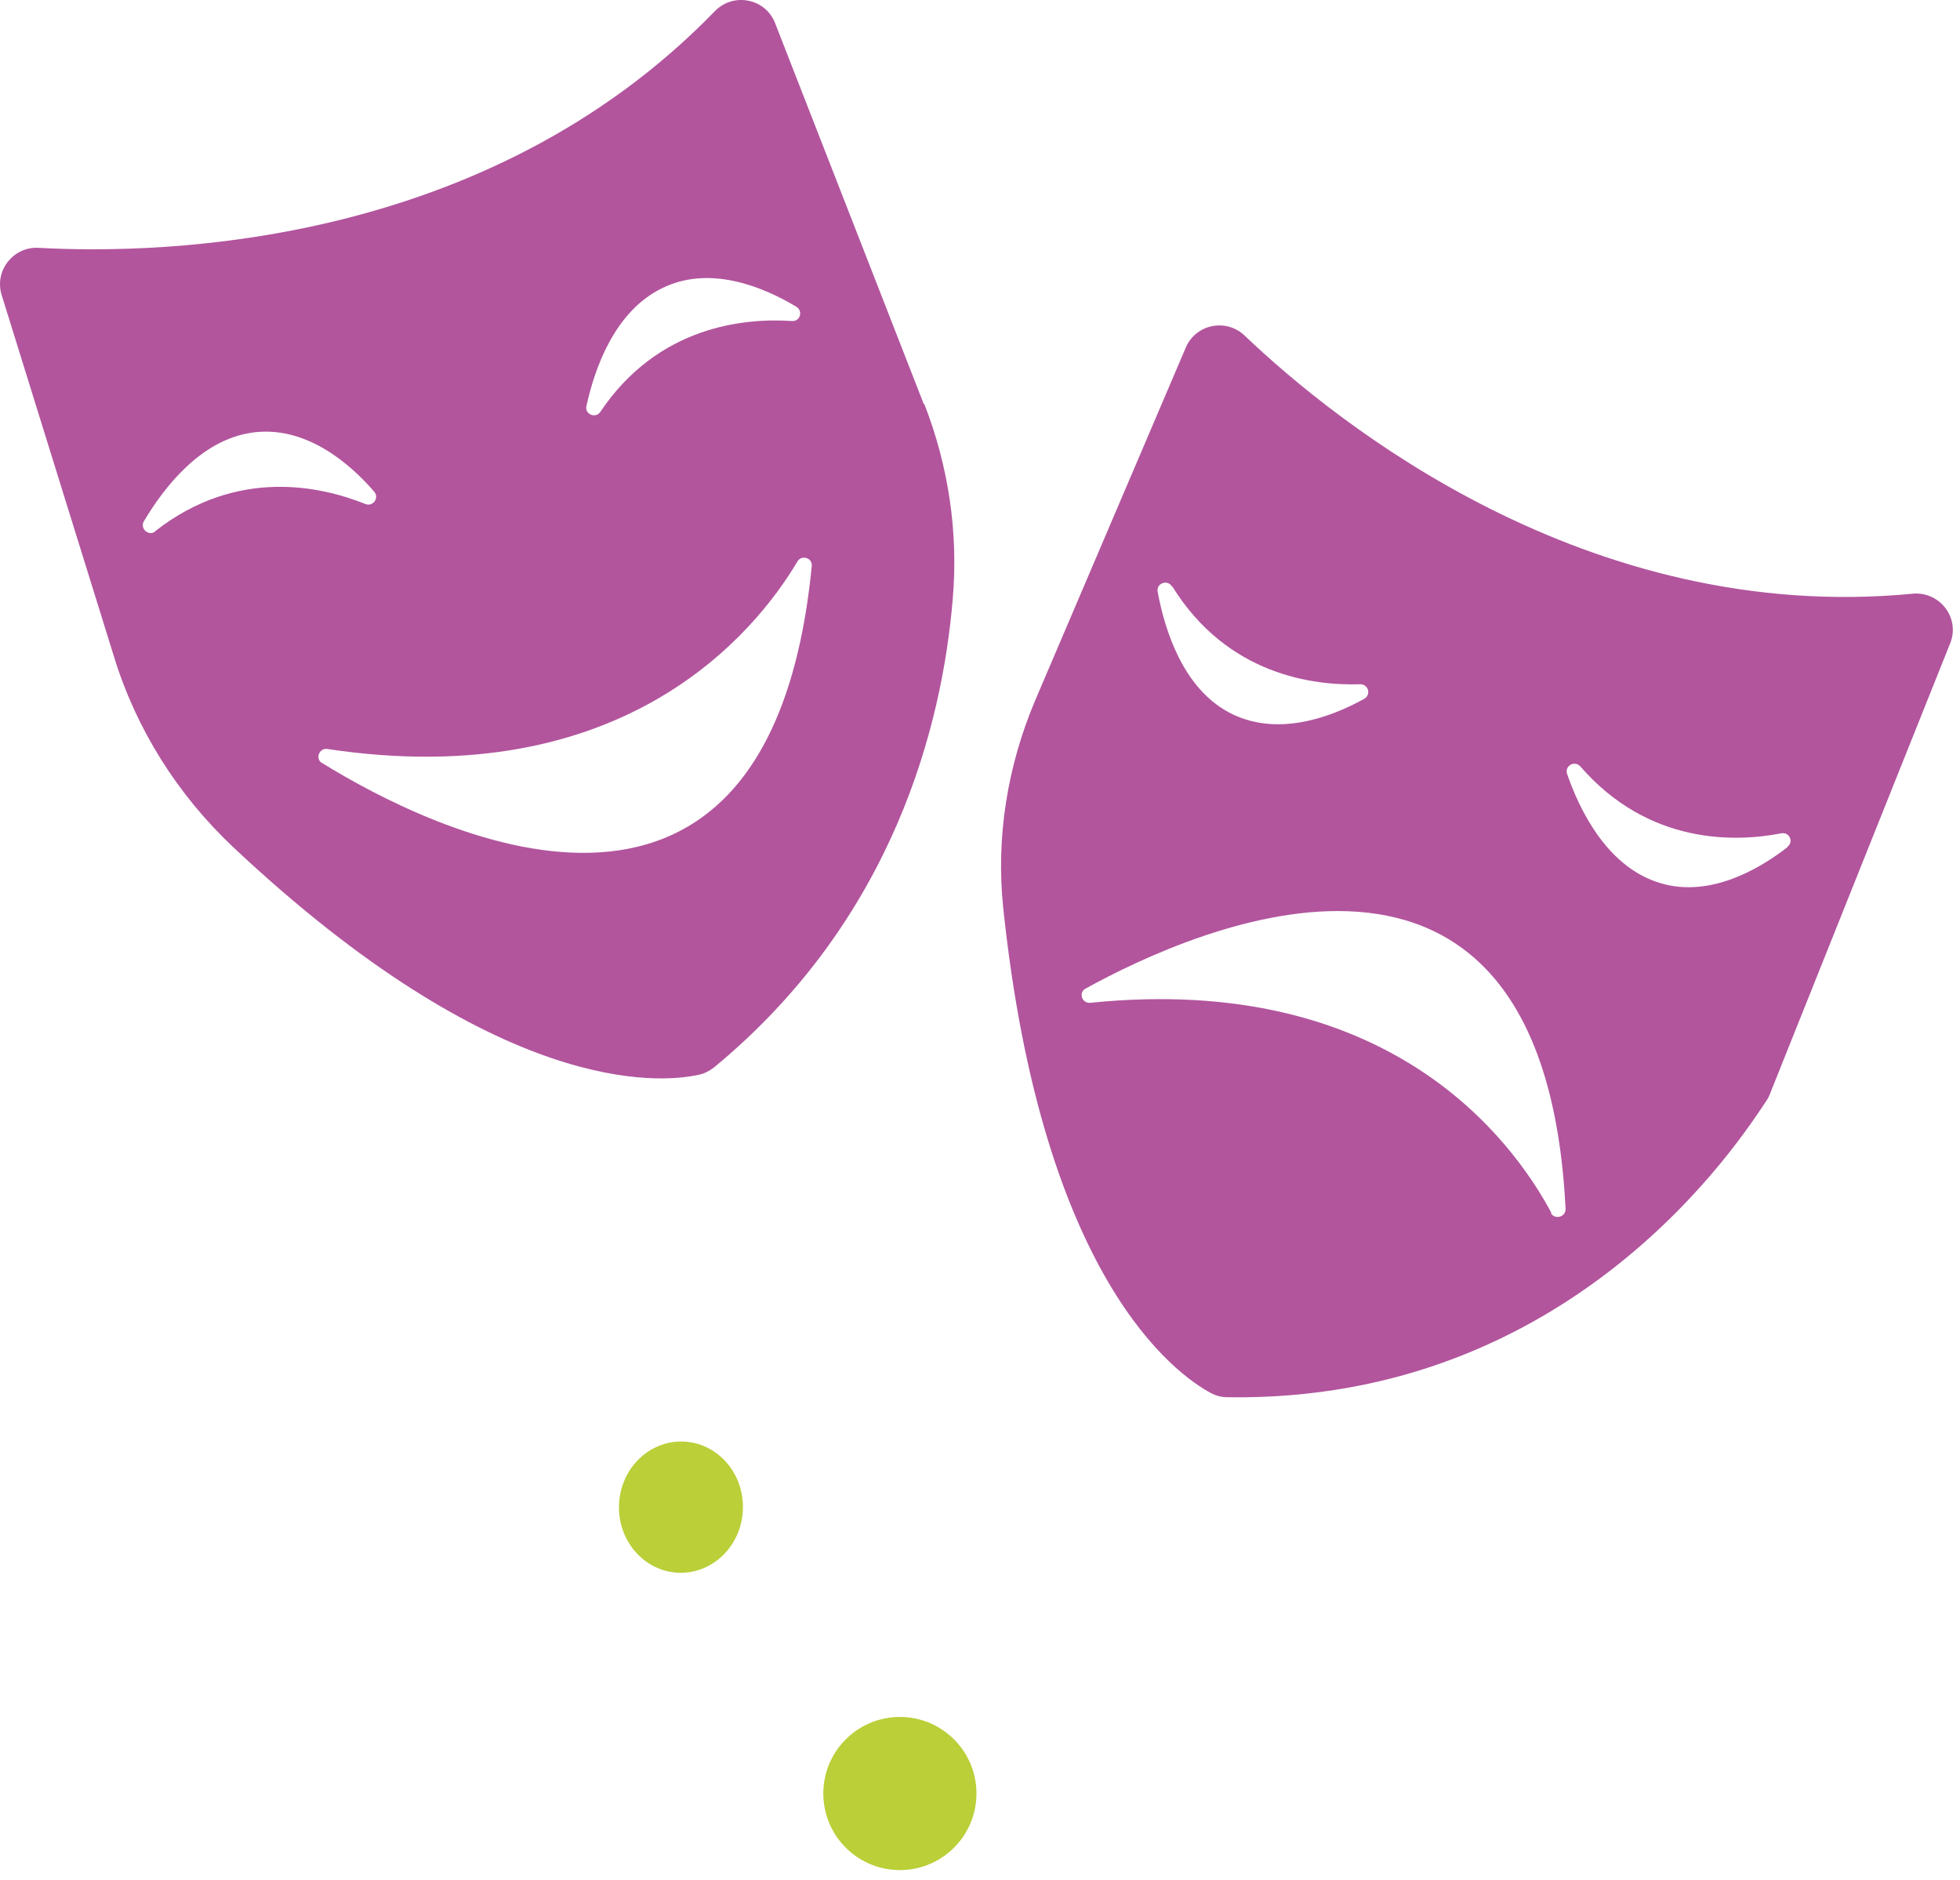
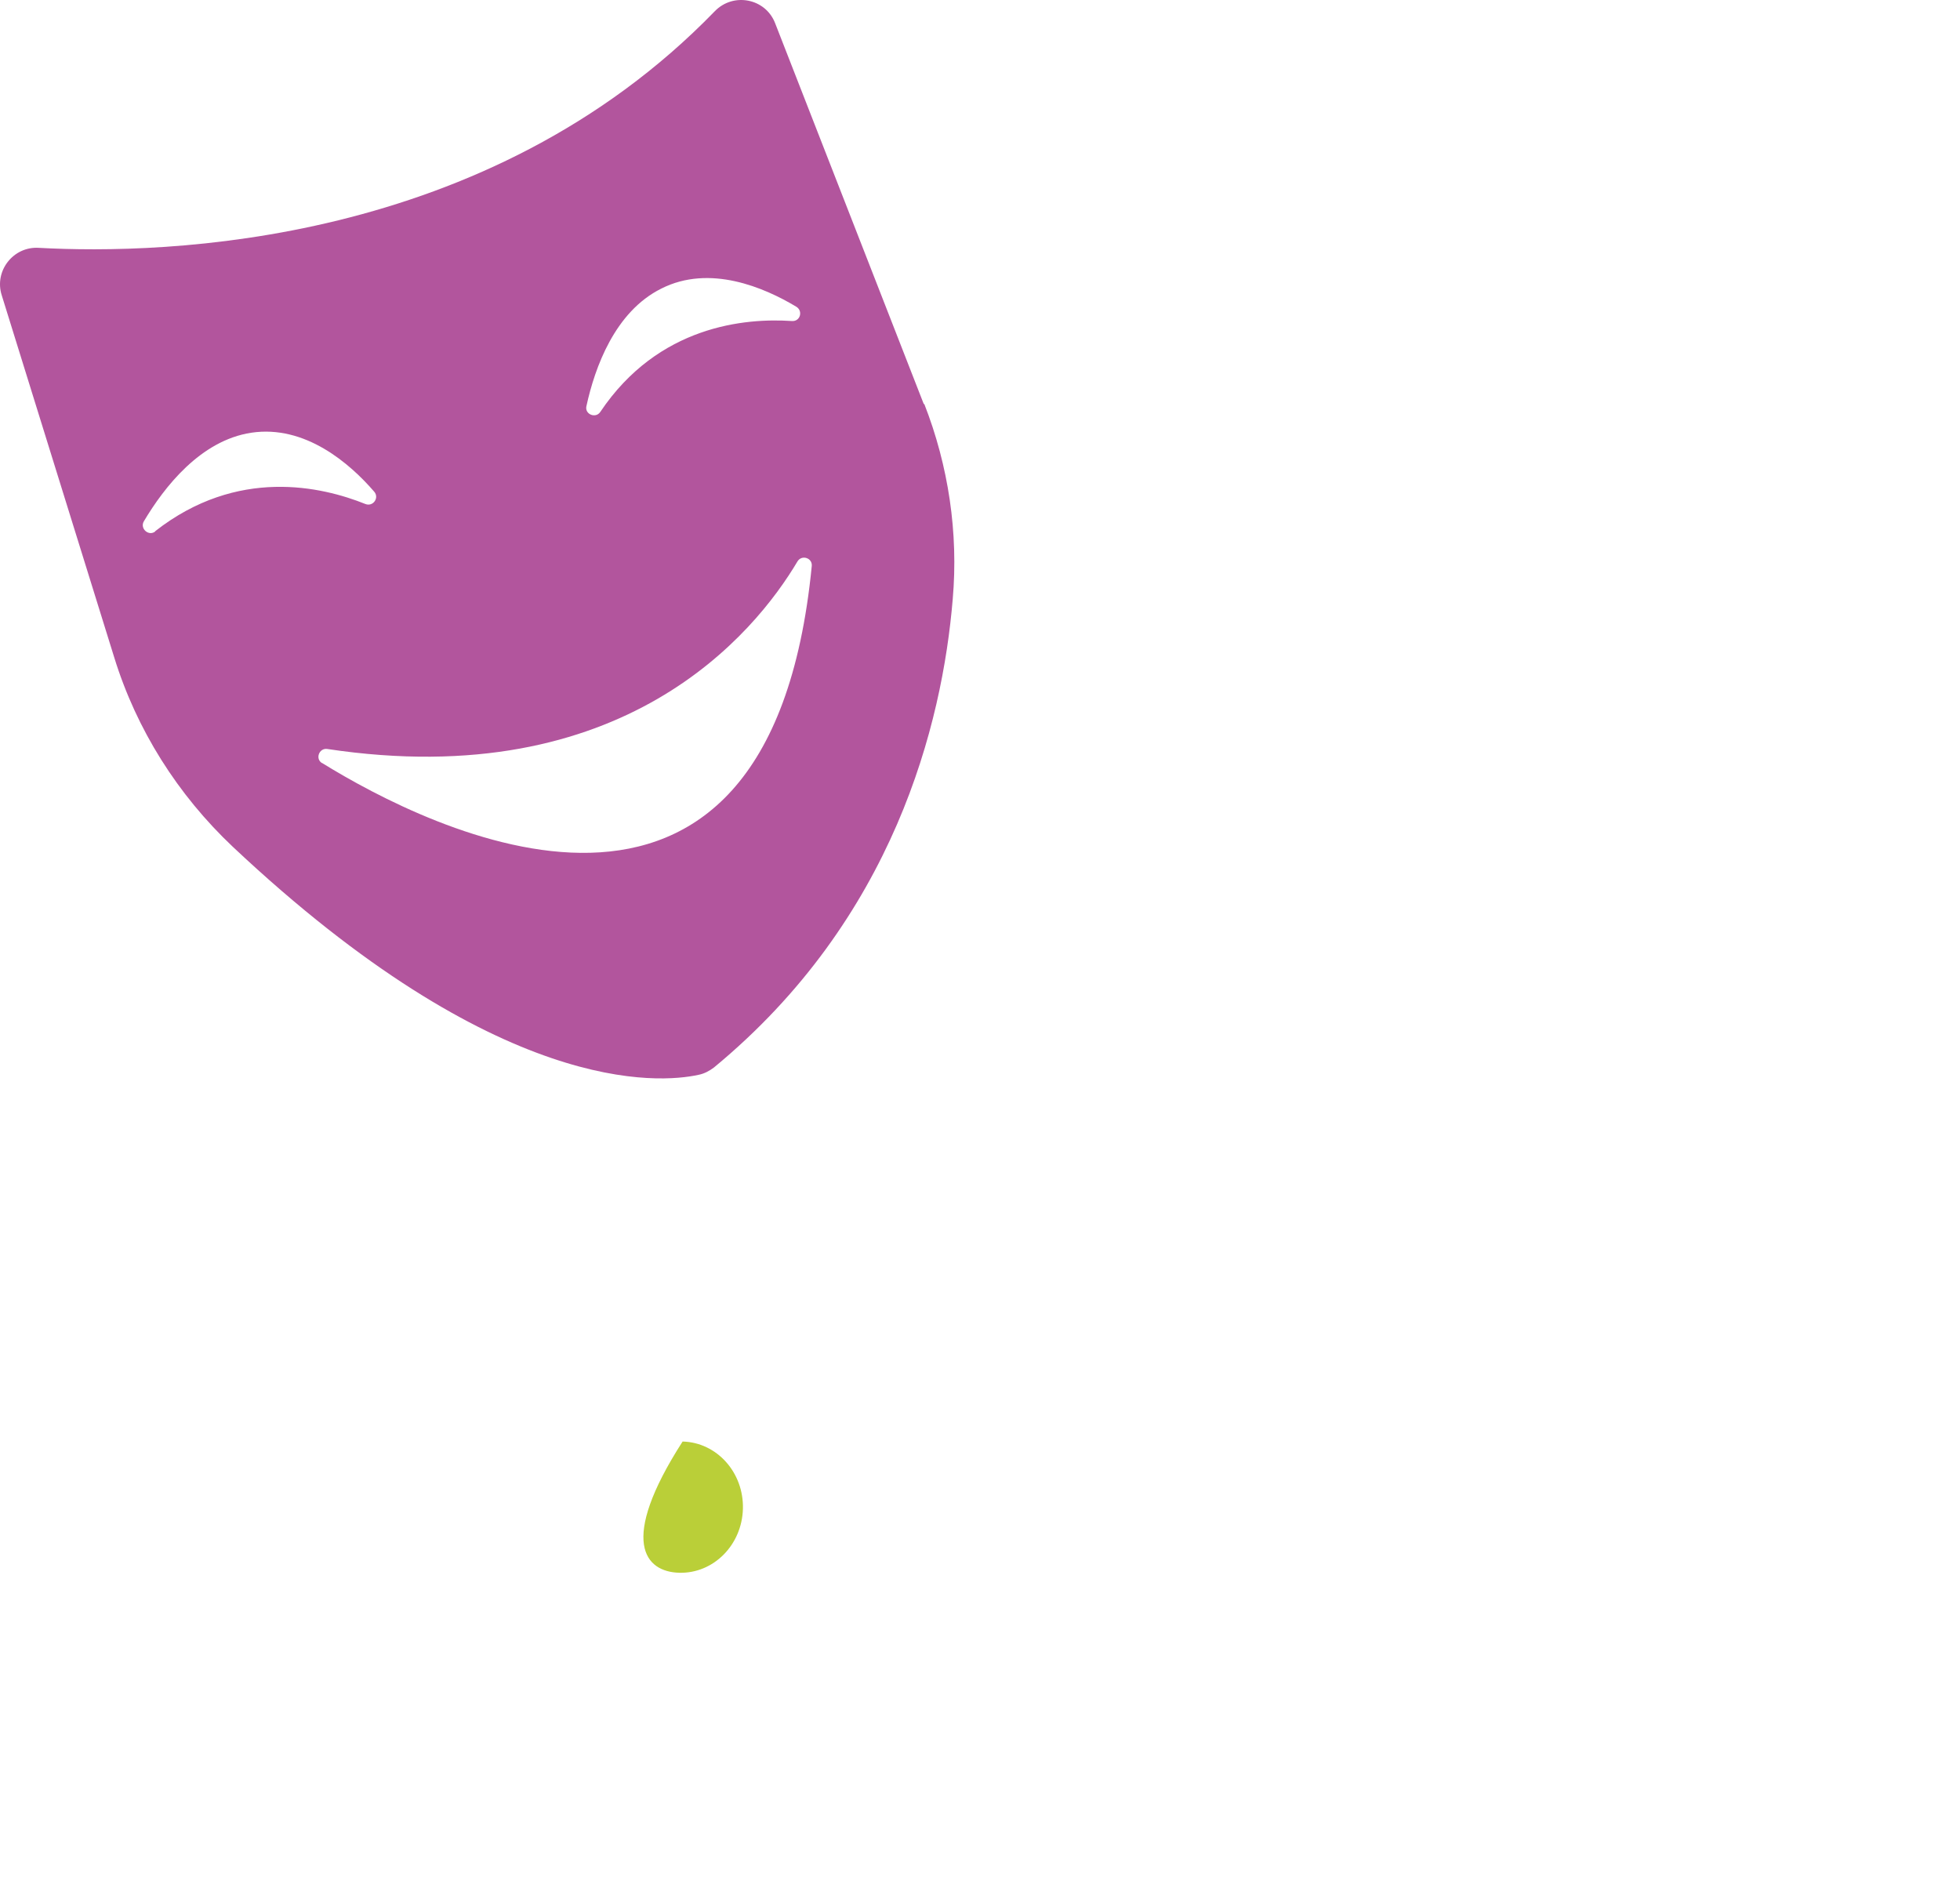
<svg xmlns="http://www.w3.org/2000/svg" width="196" height="188" viewBox="0 0 196 188" fill="none">
-   <path d="M68.26 144.156C64.838 144.07 61.99 146.938 61.898 150.561C61.807 154.185 64.508 157.193 67.93 157.279C71.353 157.365 74.201 154.497 74.292 150.873C74.383 147.25 71.683 144.242 68.26 144.156Z" fill="#BACF38" />
-   <path d="M90.181 171.7C85.954 171.593 82.44 174.934 82.334 179.162C82.228 183.39 85.569 186.903 89.796 187.01C94.024 187.116 97.537 183.775 97.644 179.547C97.75 175.32 94.409 171.806 90.181 171.7Z" fill="#BACF38" />
+   <path d="M68.26 144.156C61.807 154.185 64.508 157.193 67.93 157.279C71.353 157.365 74.201 154.497 74.292 150.873C74.383 147.25 71.683 144.242 68.26 144.156Z" fill="#BACF38" />
  <path d="M92.384 40.423L77.516 2.327C76.553 -0.177 73.318 -0.793 71.469 1.133C48.666 24.63 16.465 25.477 3.869 24.784C1.327 24.63 -0.599 27.095 0.172 29.522L11.419 65.73C13.653 72.972 17.774 79.481 23.283 84.682C49.899 109.719 65.961 108.333 69.851 107.485C70.429 107.37 70.93 107.1 71.392 106.753C89.418 91.885 94.233 72.394 95.273 59.913C95.851 53.288 94.85 46.586 92.423 40.384L92.384 40.423ZM58.642 40.615C59.49 36.725 61.493 31.178 66.115 28.867C70.968 26.402 76.438 28.751 79.635 30.677C80.328 31.101 80.02 32.179 79.173 32.102C74.55 31.794 65.845 32.526 60.029 41.193C59.567 41.886 58.45 41.424 58.642 40.615ZM15.54 53.134C14.886 53.673 13.961 52.864 14.385 52.133C16.426 48.704 20.047 44.044 25.131 43.273C30.524 42.464 34.992 46.355 37.419 49.167C37.958 49.783 37.303 50.707 36.533 50.399C32.219 48.666 23.745 46.663 15.502 53.134H15.54ZM32.219 76.323C31.487 75.899 31.911 74.782 32.72 74.898C62.34 79.366 75.475 63.342 79.75 56.139C80.174 55.445 81.253 55.792 81.176 56.601C76.9 100.282 42.773 82.833 32.18 76.284L32.219 76.323Z" fill="#B2559D" />
-   <path d="M191.262 59.374C158.675 62.494 133.6 42.272 124.471 33.566C122.622 31.794 119.579 32.411 118.578 34.76L103.517 70.044C100.744 76.593 99.588 83.719 100.32 90.768C104.211 127.9 117.576 137.415 121.082 139.302C121.582 139.572 122.16 139.726 122.738 139.726C157.404 140.265 174.16 113.764 176.625 110.104C176.818 109.835 176.933 109.565 177.049 109.257L195.075 64.189C195.961 61.647 193.881 59.105 191.223 59.374H191.262ZM117.23 58.642C122.738 67.54 131.405 68.58 136.027 68.426C136.836 68.426 137.144 69.466 136.412 69.89C133.138 71.701 127.63 73.819 122.815 71.2C118.308 68.734 116.498 63.111 115.766 59.182C115.612 58.334 116.729 57.91 117.191 58.642H117.23ZM155.132 121.275C151.164 113.879 138.839 97.239 109.025 100.282C108.178 100.359 107.831 99.242 108.563 98.857C119.464 92.848 154.361 77.055 156.557 120.89C156.595 121.699 155.478 122.007 155.093 121.314L155.132 121.275ZM178.743 84.72C175.816 86.993 170.655 89.997 165.532 88.148C160.678 86.415 158.021 81.176 156.711 77.401C156.441 76.593 157.443 76.015 158.021 76.631C164.877 84.528 173.582 84.219 178.127 83.333C178.936 83.179 179.398 84.181 178.743 84.682V84.72Z" fill="#B2559D" />
</svg>